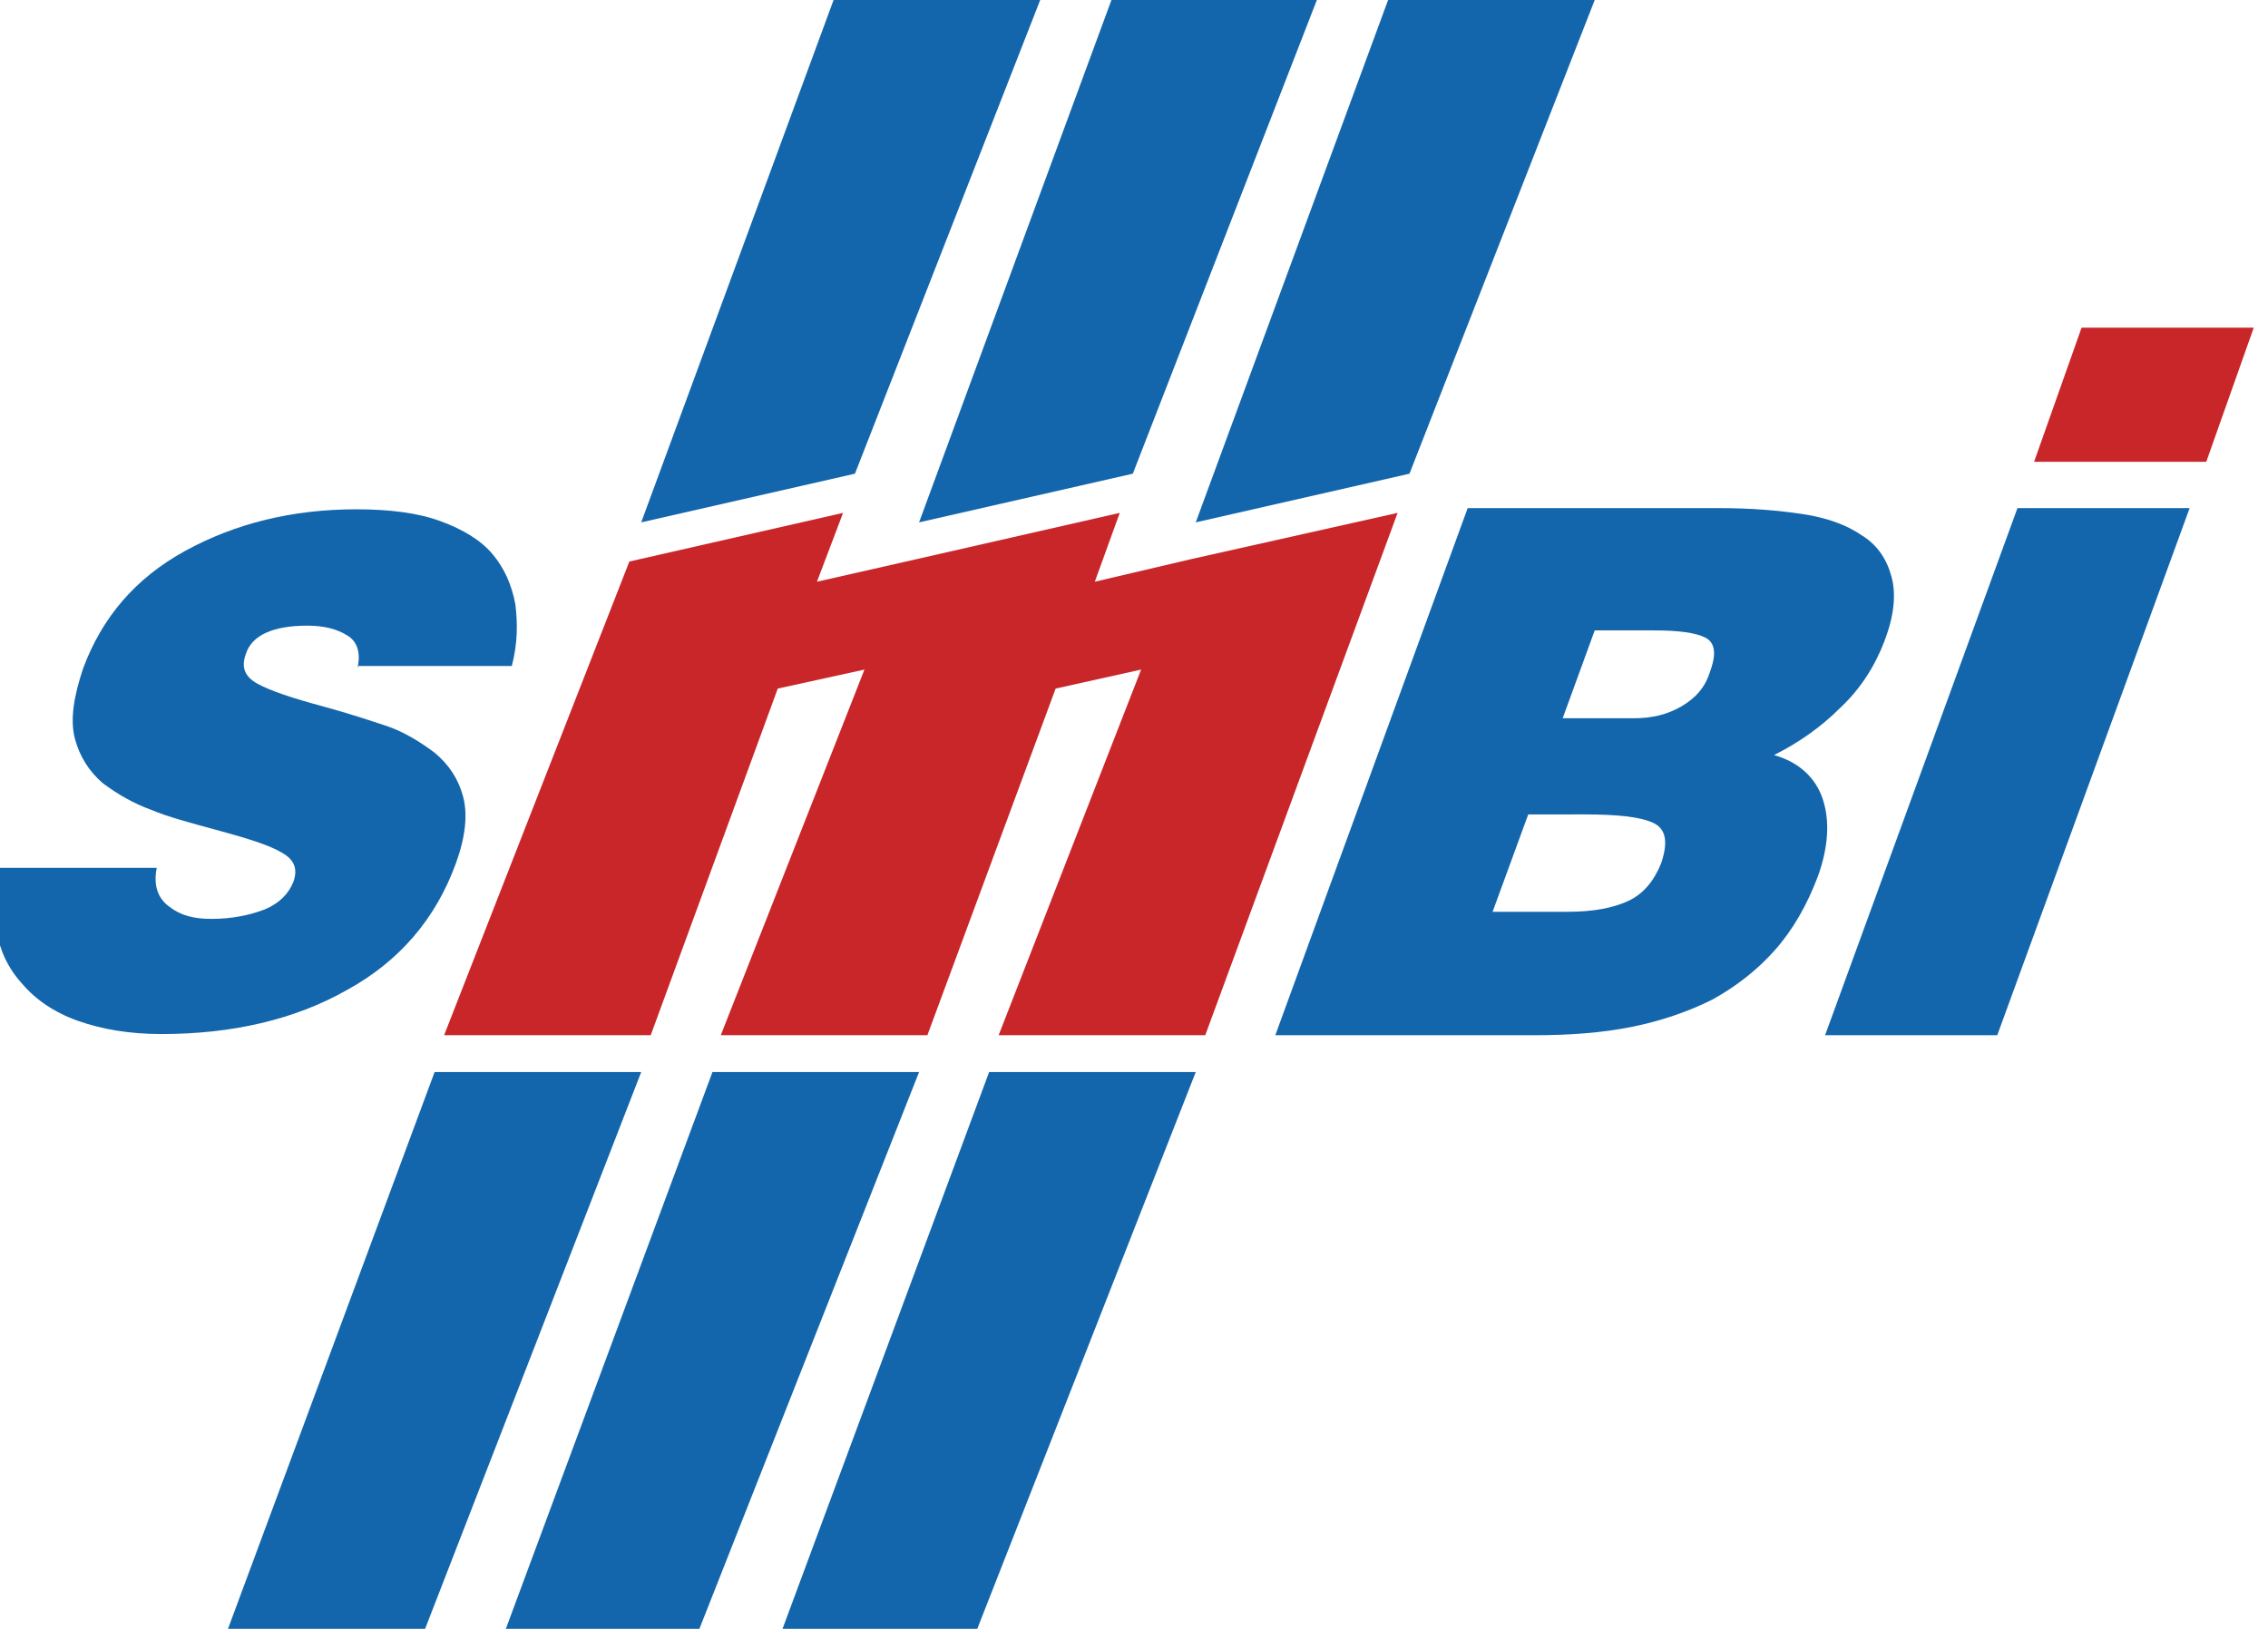
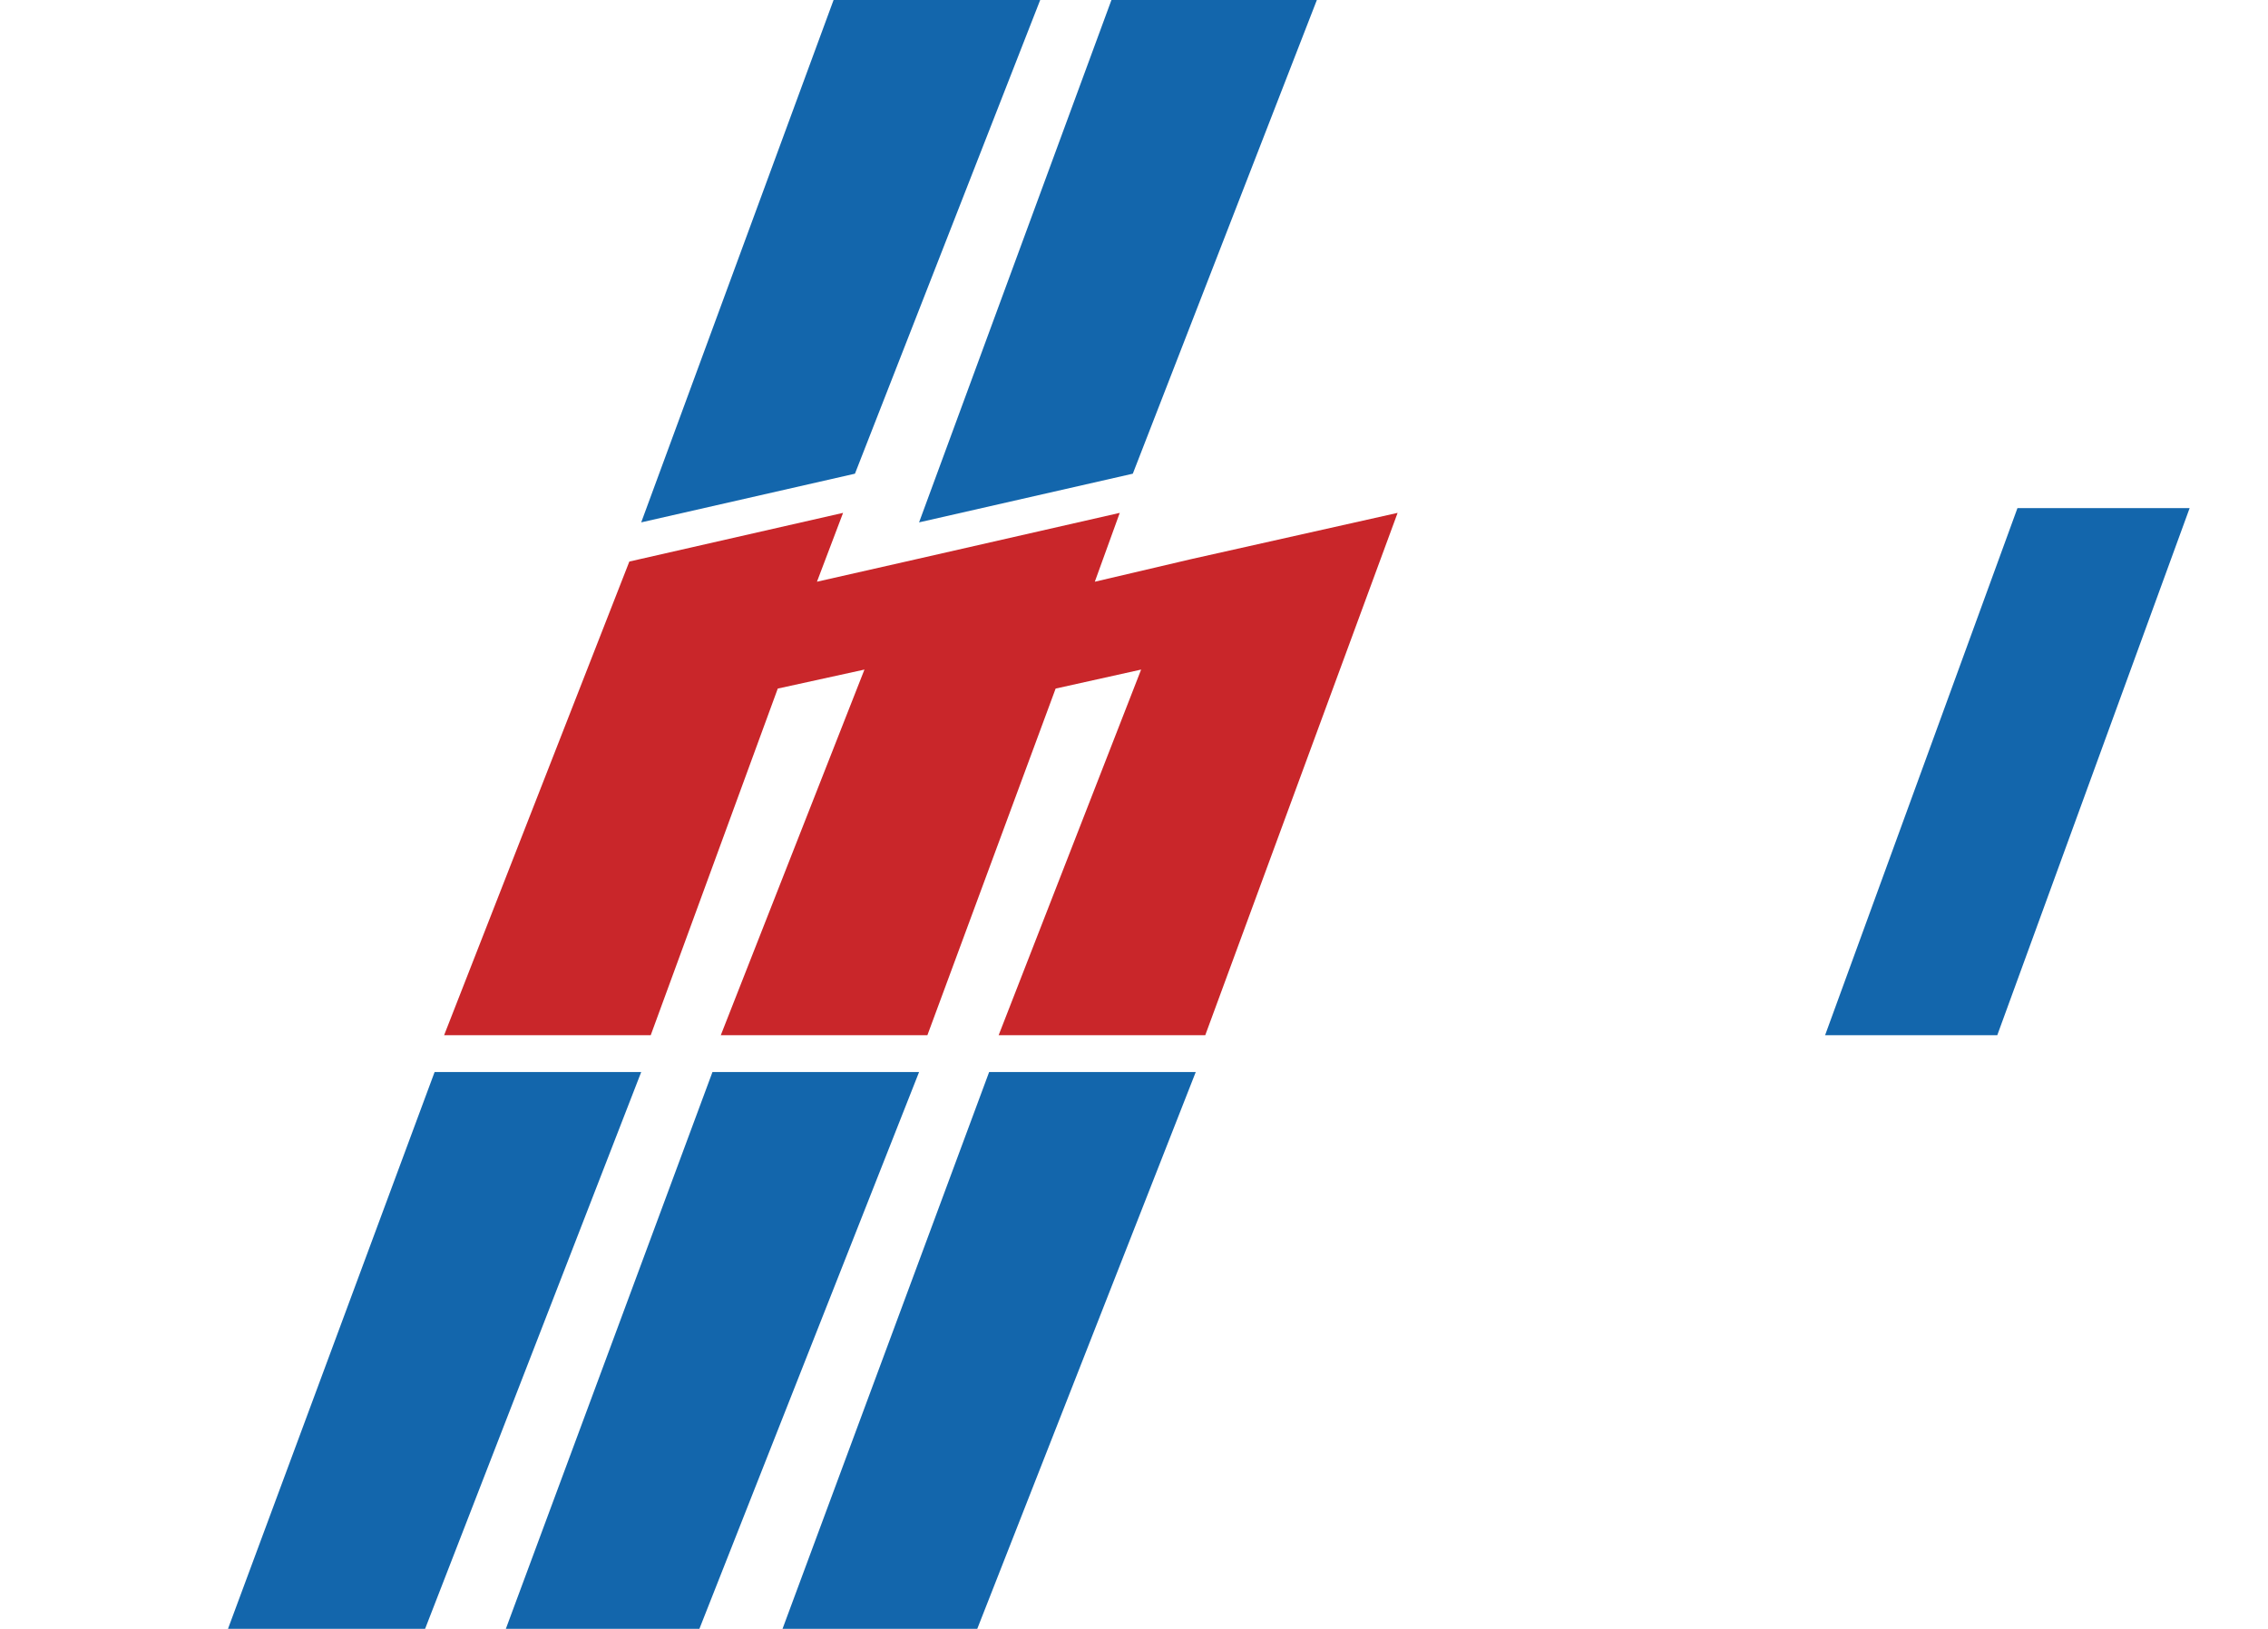
<svg xmlns="http://www.w3.org/2000/svg" id="Calque_1" x="0px" y="0px" viewBox="0 0 191 137.2" style="enable-background:new 0 0 191 137.2;" xml:space="preserve">
  <style type="text/css">	.st0{fill:#1366AC;}	.st1{fill:#C9262A;}</style>
  <g>
    <g>
-       <path class="st0" d="M30.1,56.3c0.3-1.3,0-2.3-0.9-2.8c-0.8-0.5-1.9-0.8-3.3-0.8c-2.9,0-4.7,0.8-5.2,2.4c-0.4,1.1-0.1,1.9,1,2.5    c1.1,0.6,2.9,1.2,5.5,1.9c2.2,0.6,4,1.2,5.5,1.7c1.4,0.5,2.7,1.3,3.9,2.2c1.2,1,2,2.2,2.4,3.7c0.4,1.5,0.2,3.4-0.6,5.6    c-1.7,4.7-4.8,8.3-9.2,10.7c-4.4,2.5-9.7,3.7-15.6,3.7c-2.7,0-5-0.4-7-1.1c-2-0.7-3.6-1.8-4.7-3.1c-1.2-1.3-1.9-2.8-2.2-4.5    C-0.8,76.8-0.6,75,0,73.1h13.2c-0.3,1.5,0.1,2.6,1.1,3.3c0.9,0.7,2,1,3.5,1c1.7,0,3.2-0.3,4.5-0.8c1.2-0.5,2-1.3,2.4-2.3    c0.4-1.1,0.1-1.9-1-2.5c-1-0.6-2.9-1.2-5.5-1.9c-2.2-0.6-4.1-1.1-5.5-1.7c-1.4-0.5-2.8-1.3-4-2.2c-1.2-1-2-2.3-2.4-3.8    c-0.4-1.6-0.1-3.5,0.7-5.9c1.6-4.3,4.4-7.6,8.6-9.9c4.2-2.3,9-3.5,14.4-3.5c2.8,0,5.2,0.3,7.1,1c1.9,0.7,3.4,1.6,4.4,2.8    c1,1.2,1.6,2.6,1.9,4.2c0.2,1.6,0.2,3.3-0.3,5.2H30.1" />
-     </g>
+       </g>
    <g>
-       <path class="st0" d="M107.4,87.2l16.2-44.4h21.2c2.7,0,5,0.2,7,0.5c2,0.3,3.7,0.9,5,1.8c1.3,0.8,2.1,2,2.5,3.5    c0.4,1.5,0.2,3.3-0.6,5.4c-0.8,2.1-2,4-3.7,5.6c-1.7,1.7-3.6,3-5.6,4c2.1,0.6,3.5,1.9,4.1,3.7c0.6,1.8,0.5,4-0.4,6.5    c-0.9,2.4-2.1,4.5-3.6,6.2c-1.5,1.7-3.3,3.1-5.3,4.2c-2,1-4.3,1.8-6.8,2.3c-2.5,0.5-5.2,0.7-8.2,0.7H107.4 M128.7,68.6l-3,8.2h6.4    c2,0,3.7-0.3,5-0.9c1.3-0.6,2.2-1.7,2.8-3.2c0.6-1.8,0.4-2.9-0.7-3.4c-1.1-0.5-3-0.7-5.8-0.7H128.7z M134.3,53.1l-2.7,7.4h6    c1.5,0,2.8-0.3,4-1c1.2-0.7,2-1.6,2.4-2.9c0.6-1.6,0.4-2.5-0.4-2.9c-0.8-0.4-2.2-0.6-4.3-0.6H134.3z" />
      <polygon class="st0" points="153.7,87.2 169.9,42.8 184.4,42.8 168.2,87.2   " />
-       <polygon class="st1" points="171.3,38.9 175.3,27.6 189.8,27.6 185.8,38.9   " />
      <polygon class="st0" points="54,44 70.2,0 87.6,0 72,39.9   " />
      <polygon class="st0" points="77.4,44 93.6,0 110.9,0 95.4,39.9   " />
-       <polygon class="st0" points="100.7,44 116.9,0 134.3,0 118.7,39.9   " />
      <polygon class="st0" points="19.2,137.2 36.6,90.3 54,90.3 35.8,137.2   " />
      <polygon class="st0" points="42.6,137.2 60,90.3 77.4,90.3 58.9,137.2   " />
      <polygon class="st0" points="65.9,137.2 83.3,90.3 100.7,90.3 82.3,137.2   " />
      <polygon class="st1" points="100.3,47.1 100.3,47.1 92.2,49 94.3,43.2 76.3,47.3 76.3,47.3 68.8,49 71,43.2 53,47.3 37.4,87.2     54.8,87.2 65.5,58 72.8,56.4 60.7,87.2 78.1,87.2 88.9,58 96.1,56.4 84.1,87.2 101.5,87.2 117.7,43.2   " />
    </g>
  </g>
</svg>